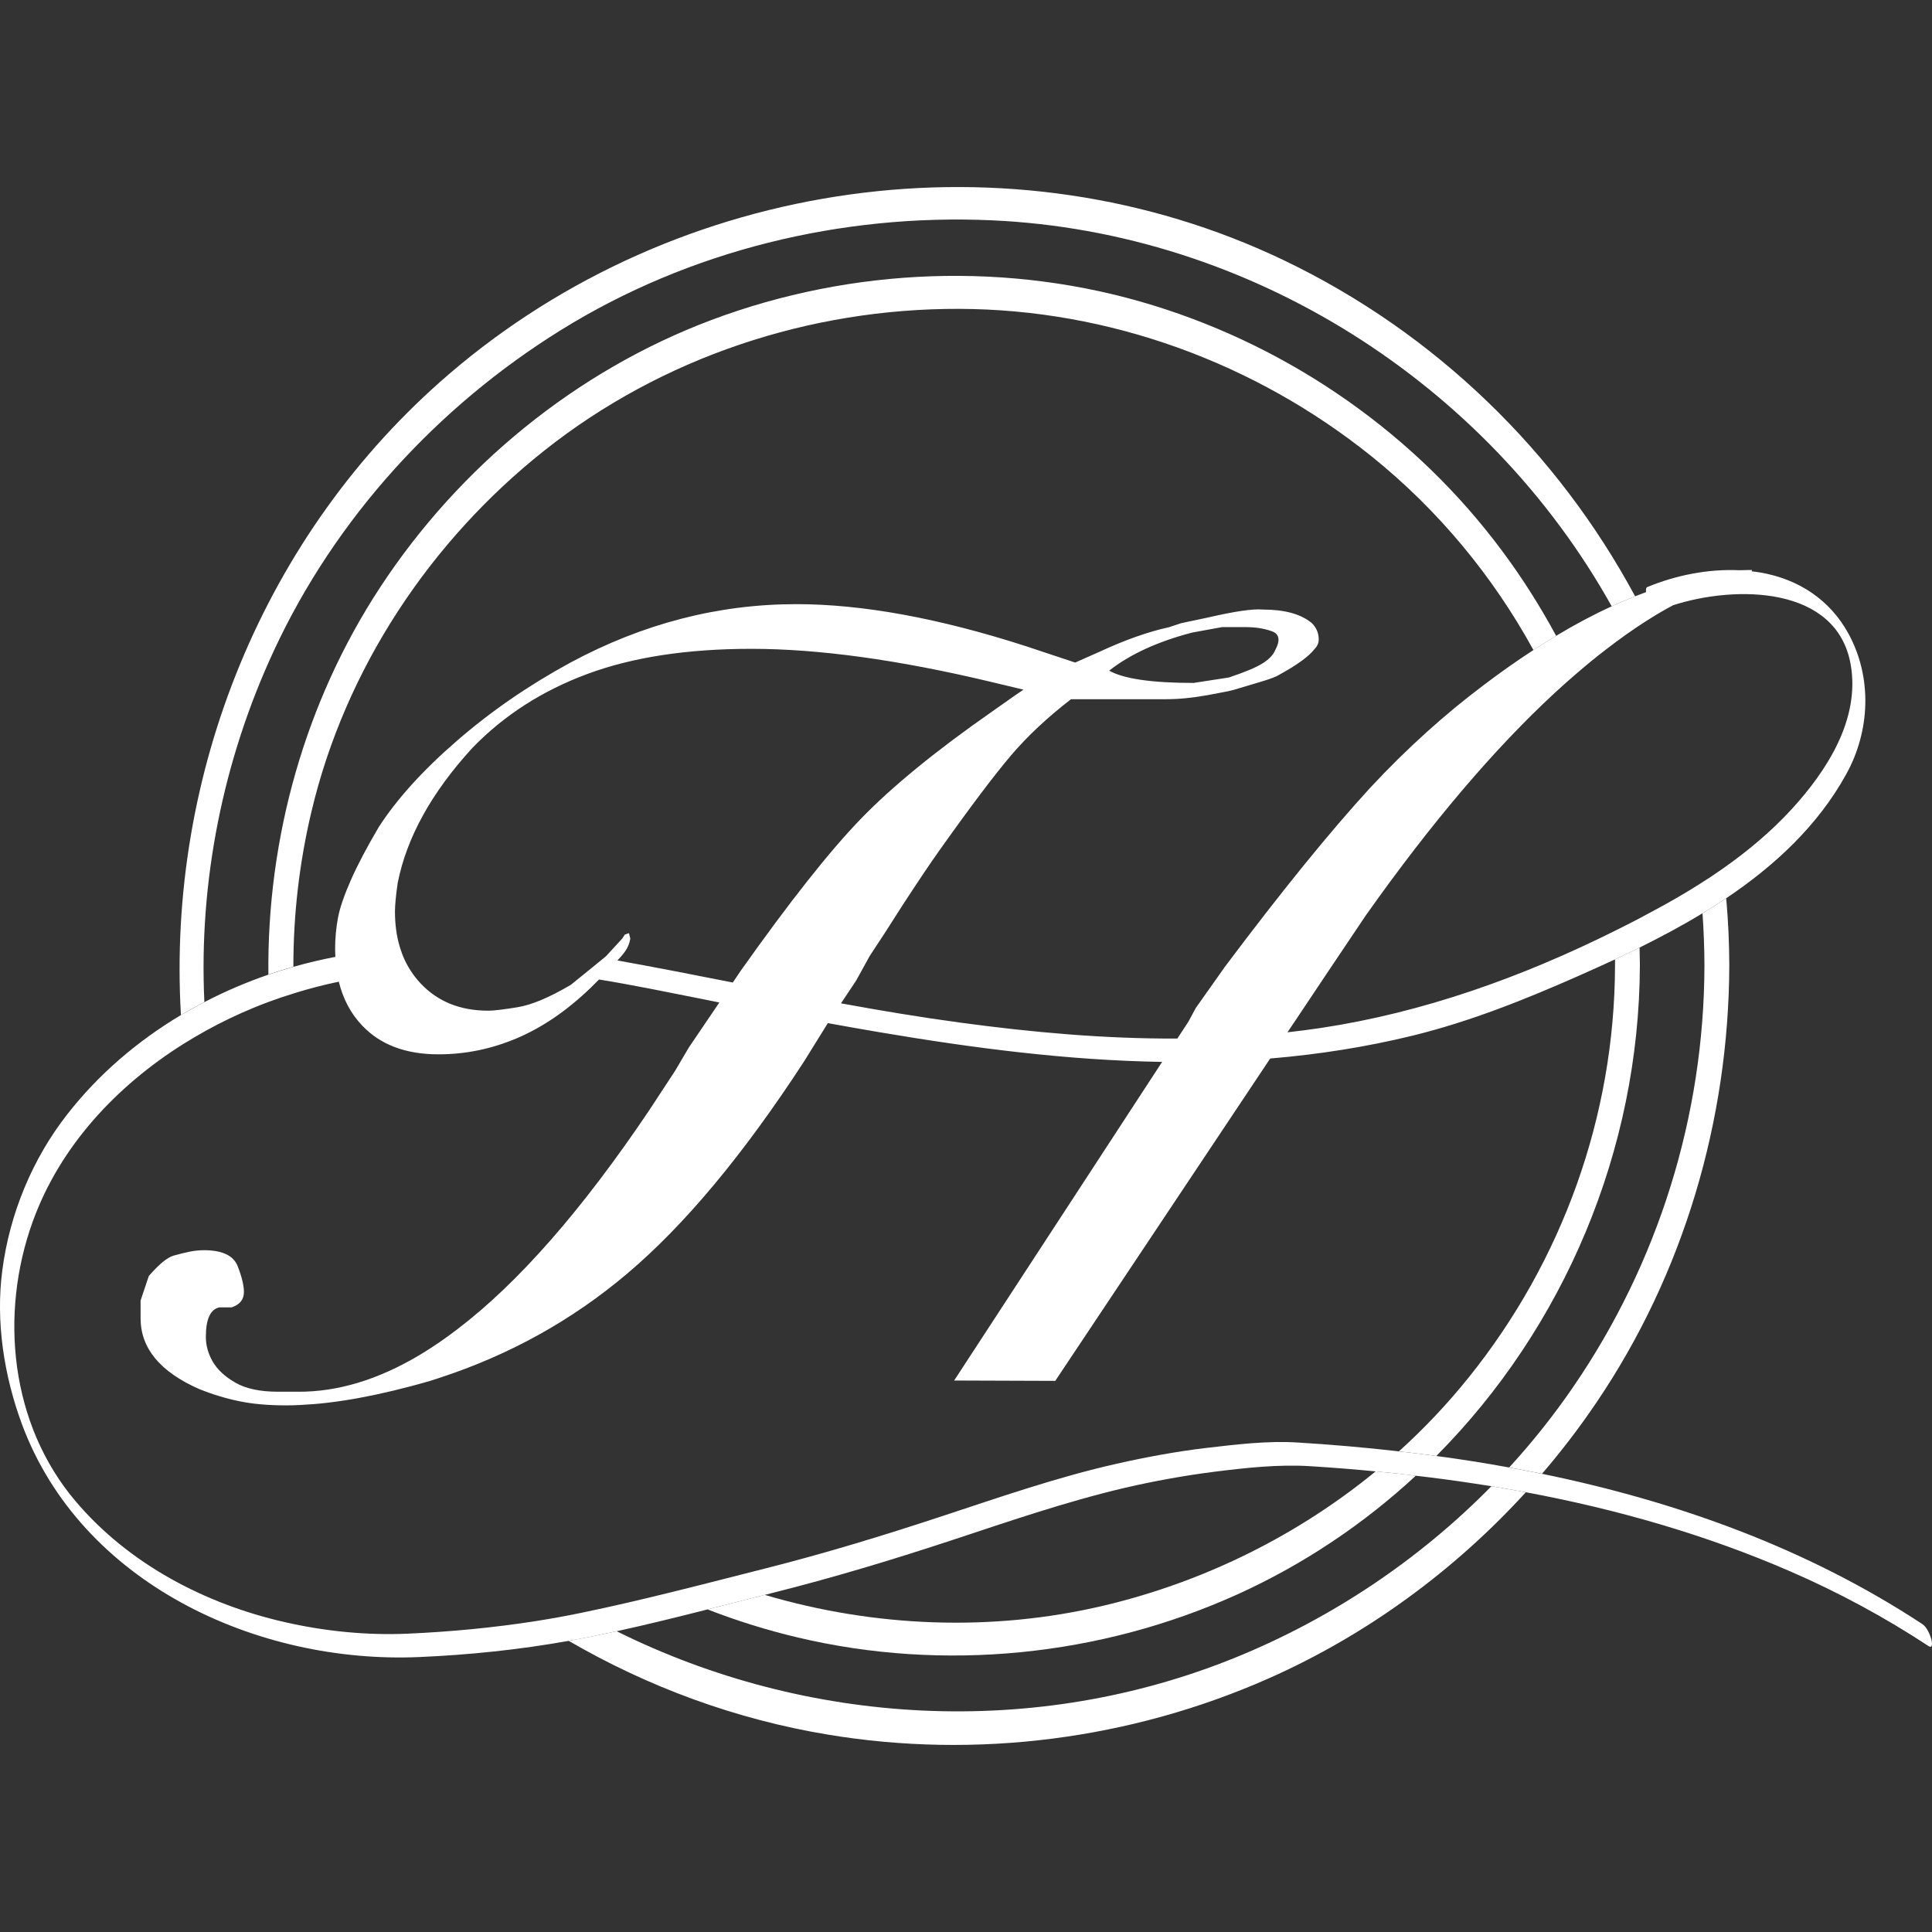
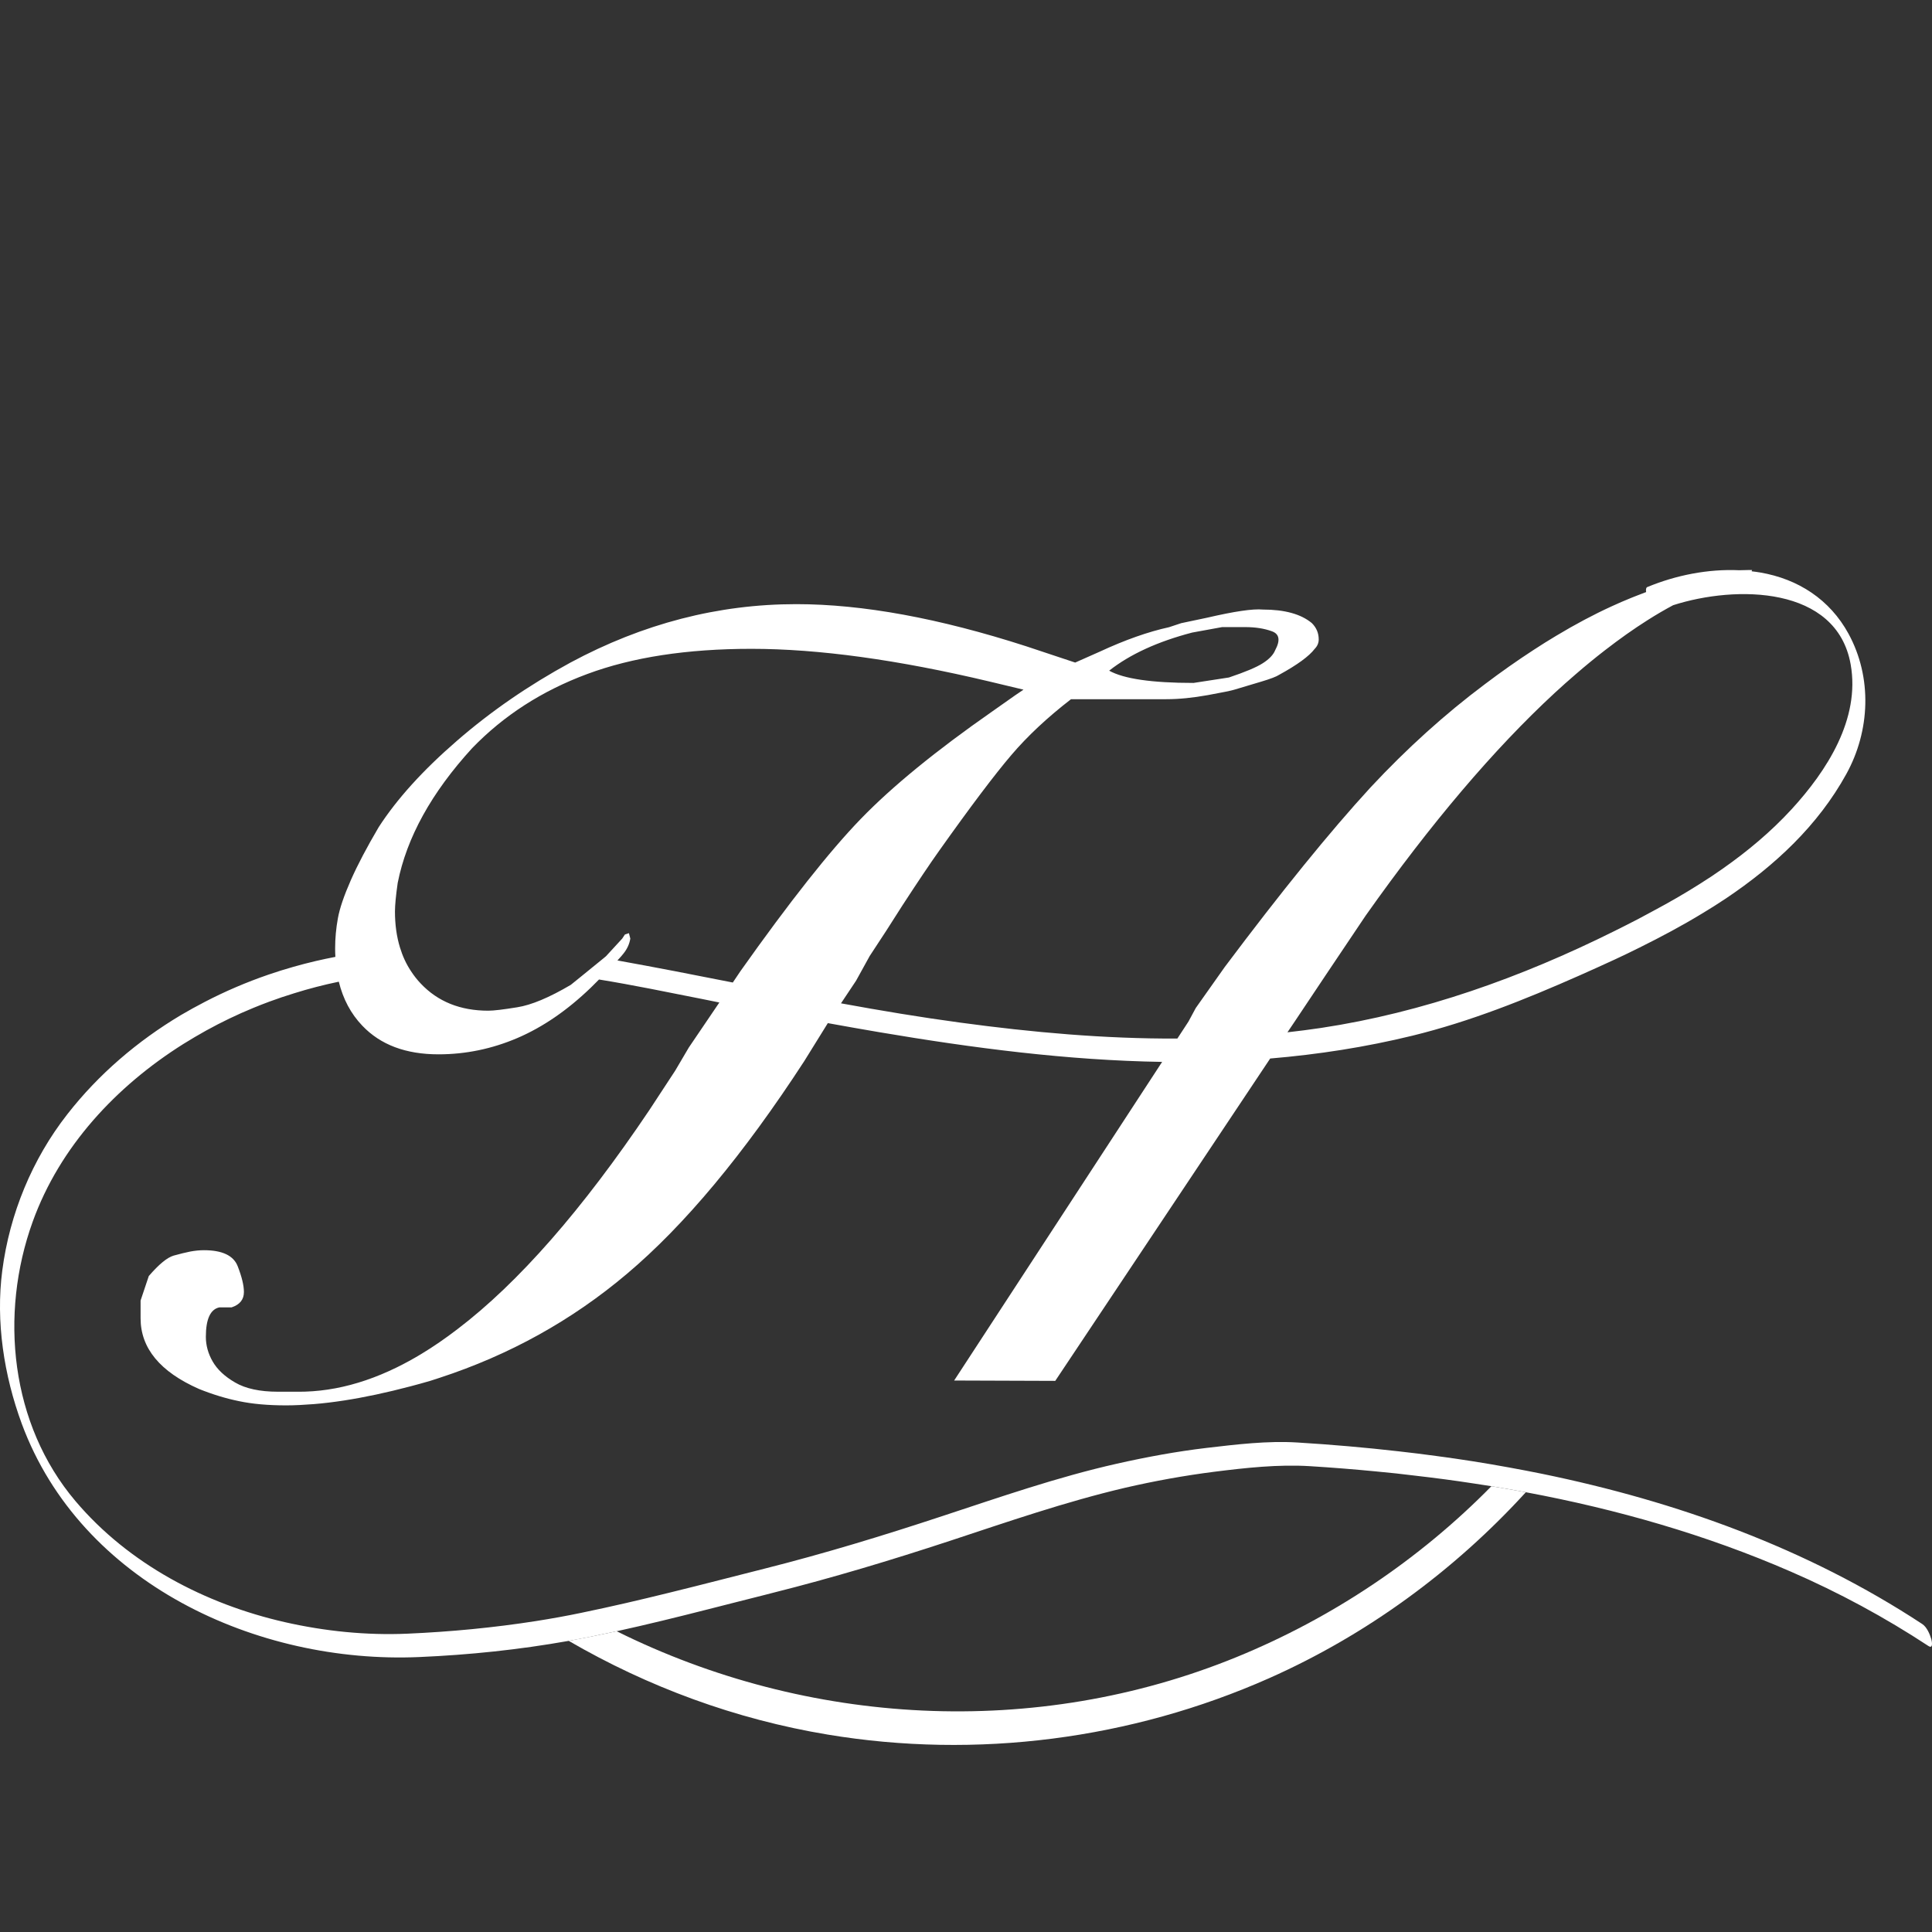
<svg xmlns="http://www.w3.org/2000/svg" width="60px" height="60px" viewBox="0 0 60 60">
  <rect x="0" y="0" width="60" height="60" fill="#333333" stroke="none" />
-   <path fill="#FFFFFF" d="M53.609,27.895c-0.242,0.161-0.488,0.317-0.736,0.467c0.038,0.547,0.059,1.094,0.06,1.642c-0.013,4.665-1.438,9.225-4.079,13.073c-0.603,0.88-1.267,1.712-1.984,2.496c0.34,0.063,0.679,0.128,1.019,0.196c0.604-0.703,1.169-1.441,1.688-2.21c2.709-3.996,4.113-8.768,4.128-13.583C53.702,29.278,53.671,28.583,53.609,27.895z" />
-   <path fill="#FFFFFF" d="M8.506,20.206c1.909-4.109,5.074-7.572,8.913-9.955c3.988-2.477,8.712-3.619,13.385-3.409c8.03,0.361,15.387,5.067,19.249,11.988c0.205-0.094,0.407-0.183,0.607-0.262c0.039-0.016,0.08-0.032,0.121-0.048c-2.408-4.47-6.189-8.176-10.912-10.438c-8.475-4.058-18.817-2.563-25.916,3.529c-5.777,4.955-8.772,12.454-8.334,19.912c0.238-0.142,0.481-0.276,0.728-0.403C6.169,27.377,6.926,23.605,8.506,20.206z" />
  <path fill="#FFFFFF" d="M38.415,51.457c-6.268,2.565-13.348,2.143-19.265-0.798c-0.271,0.059-0.543,0.115-0.815,0.171c-0.225,0.045-0.449,0.087-0.674,0.128c2.459,1.429,5.179,2.436,8.044,2.911c4.623,0.769,9.423,0.149,13.707-1.75c3.027-1.344,5.745-3.335,7.974-5.776c-0.356-0.066-0.712-0.129-1.068-0.188C44.081,48.432,41.378,50.244,38.415,51.457z" />
-   <path fill="#FFFFFF" d="M42.591,14.169c2.074,1.667,3.773,3.723,5.031,6.019c0.237-0.155,0.472-0.302,0.706-0.441c-0.493-0.914-1.05-1.793-1.674-2.632c-2.681-3.615-6.534-6.304-10.829-7.628c-4.466-1.379-9.358-1.19-13.727,0.449c-4.205,1.58-7.833,4.555-10.291,8.302c-2.334,3.559-3.517,7.786-3.472,12.027c0.257-0.088,0.515-0.169,0.776-0.243c-0.001-1.617,0.186-3.238,0.562-4.82c1.05-4.429,3.683-8.397,7.237-11.214c3.649-2.893,8.238-4.412,12.882-4.396C34.439,9.605,38.976,11.265,42.591,14.169z" />
-   <path fill="#FFFFFF" d="M34.286,49.862c-3.472,0.823-7.13,0.675-10.538-0.332c-0.591,0.148-1.183,0.301-1.775,0.451c0.91,0.354,1.845,0.646,2.796,0.871c4.545,1.079,9.401,0.586,13.651-1.333c2.067-0.936,3.931-2.191,5.55-3.69c-0.414-0.05-0.83-0.096-1.249-0.134C40.276,47.7,37.372,49.13,34.286,49.862z" />
-   <path fill="#FFFFFF" d="M50.156,30.004c-0.015,4.651-1.63,9.149-4.542,12.771c-0.662,0.825-1.389,1.592-2.169,2.298c0.388,0.043,0.773,0.091,1.161,0.144c3.962-3.985,6.303-9.492,6.322-15.241c-0.001-0.184-0.004-0.367-0.009-0.55c-0.254,0.126-0.509,0.25-0.764,0.368C50.156,29.862,50.156,29.934,50.156,30.004z" />
  <path fill="#FFFFFF" d="M59.98,50.911c-0.046-0.159-0.14-0.383-0.285-0.477c-3.588-2.358-7.629-3.806-11.807-4.664c-0.339-0.069-0.679-0.134-1.02-0.196c-0.751-0.138-1.507-0.257-2.263-0.357c-0.388-0.053-0.773-0.101-1.161-0.144c-1.049-0.12-2.102-0.211-3.153-0.275c-0.926-0.058-1.901,0.061-2.819,0.168c-0.937,0.111-1.866,0.283-2.786,0.49c-1.847,0.416-3.636,1.04-5.429,1.63c-1.825,0.603-3.652,1.16-5.515,1.63c-0.461,0.116-0.922,0.233-1.384,0.352c-0.53,0.135-1.062,0.27-1.595,0.4c-0.89,0.219-1.783,0.428-2.676,0.612c-0.006,0.002-0.015,0.005-0.022,0.005c-0.467,0.098-0.938,0.182-1.41,0.257c-1.323,0.207-2.656,0.334-3.997,0.393c-1.281,0.056-2.568-0.075-3.817-0.359c-2.473-0.564-4.845-1.806-6.497-3.758c-2.02-2.384-2.37-5.795-1.328-8.68c0.841-2.328,2.588-4.2,4.671-5.512c0.236-0.146,0.475-0.289,0.718-0.423c0.473-0.261,0.96-0.495,1.453-0.698c0.168-0.069,0.334-0.135,0.503-0.197c0.254-0.094,0.509-0.18,0.767-0.259c0.459-0.144,0.923-0.264,1.394-0.362c0.132,0.539,0.374,0.995,0.73,1.367c0.564,0.593,1.351,0.889,2.366,0.889c0.845,0,1.663-0.17,2.451-0.507c0.789-0.338,1.548-0.859,2.281-1.565c0.09-0.089,0.175-0.174,0.253-0.252c1.066,0.173,2.121,0.392,3.183,0.602c0.184,0.039,0.37,0.075,0.554,0.112l-0.948,1.398l-0.422,0.717l-0.803,1.225c-2.085,3.1-4.071,5.367-5.958,6.803c-0.379,0.291-0.756,0.55-1.129,0.775c-0.255,0.154-0.51,0.293-0.761,0.416c-0.642,0.314-1.275,0.529-1.9,0.647c-0.314,0.059-0.626,0.094-0.937,0.104c-0.057,0.001-0.116,0.003-0.174,0.003c-0.311,0-0.536,0-0.676,0c-0.563,0-1.007-0.097-1.33-0.286c-0.325-0.188-0.556-0.406-0.698-0.654c-0.141-0.245-0.211-0.502-0.211-0.764c0-0.553,0.141-0.857,0.421-0.916h0.212h0.168c0.255-0.085,0.381-0.244,0.381-0.476c0-0.204-0.064-0.469-0.193-0.801s-0.479-0.498-1.05-0.498c-0.143,0-0.283,0.016-0.426,0.042c-0.144,0.028-0.315,0.072-0.514,0.126c-0.2,0.059-0.457,0.27-0.771,0.634l-0.255,0.761c0,0.143,0,0.324,0,0.551c0,0.928,0.605,1.663,1.816,2.196c0.422,0.17,0.837,0.296,1.246,0.379c0.408,0.086,0.893,0.13,1.458,0.13c0.272,0,0.559-0.016,0.855-0.039c0.303-0.024,0.619-0.063,0.945-0.113c0.639-0.099,1.326-0.245,2.063-0.44c0.2-0.052,0.404-0.109,0.611-0.169c0.098-0.03,0.194-0.063,0.29-0.094c2.163-0.707,4.104-1.78,5.815-3.226c1.788-1.506,3.625-3.709,5.512-6.61l0.732-1.18c0.533,0.098,1.066,0.19,1.601,0.282c2.902,0.491,5.835,0.875,8.781,0.922l-6.459,9.895l3.14,0.011l6.675-10.011c1.487-0.125,2.965-0.354,4.418-0.709c1.795-0.44,3.494-1.121,5.183-1.868c0.367-0.163,0.736-0.329,1.107-0.501c0.255-0.118,0.51-0.241,0.764-0.368c0.661-0.328,1.319-0.678,1.953-1.064c0.249-0.15,0.495-0.305,0.737-0.467c1.514-1.018,2.851-2.26,3.732-3.861c0.74-1.343,0.806-2.996,0.067-4.353c-0.581-1.064-1.563-1.702-2.748-1.904c-0.087-0.015-0.175-0.026-0.263-0.036c0.006-0.015,0.012-0.026,0.017-0.039c-0.03,0-0.064-0.001-0.098-0.001c-0.1,0-0.198,0.004-0.302,0.007c-0.972-0.045-1.971,0.156-2.857,0.523c-0.038,0.017-0.047,0.076-0.035,0.155c-0.112,0.041-0.227,0.085-0.343,0.132c-0.041,0.015-0.081,0.032-0.12,0.048c-0.201,0.08-0.402,0.169-0.606,0.262c-0.562,0.257-1.138,0.563-1.726,0.917c-0.234,0.139-0.469,0.287-0.706,0.442c-0.494,0.321-0.996,0.674-1.506,1.059c-1.241,0.929-2.425,1.998-3.553,3.208c-1.268,1.381-2.774,3.239-4.524,5.573l-0.902,1.276l-0.228,0.423l-0.344,0.526c-2.253,0.01-4.511-0.192-6.74-0.495c-1.243-0.167-2.476-0.374-3.706-0.599l0.469-0.704l0.422-0.765c0.338-0.507,0.675-1.031,1.015-1.569c0.479-0.735,0.858-1.301,1.141-1.698c0.983-1.385,1.731-2.375,2.238-2.969c0.506-0.595,1.126-1.174,1.858-1.74h1.606h0.464h0.888c0.396,0,0.823-0.043,1.29-0.127c0.463-0.084,0.739-0.141,0.822-0.168c0.281-0.085,0.563-0.169,0.846-0.253c0.281-0.084,0.465-0.154,0.55-0.211c0.563-0.308,0.929-0.577,1.1-0.802c0.083-0.085,0.127-0.182,0.127-0.295c0-0.198-0.072-0.366-0.213-0.507c-0.337-0.281-0.845-0.421-1.521-0.421c-0.31-0.029-0.887,0.057-1.732,0.253l-0.802,0.169l-0.381,0.126c-0.648,0.142-1.366,0.395-2.154,0.761l-0.76,0.337l-1.522-0.506c-2.702-0.872-5.082-1.308-7.14-1.308c-2.423,0-4.76,0.604-7.012,1.814c-1.298,0.706-2.472,1.514-3.528,2.431c-1.057,0.915-1.866,1.81-2.429,2.682c-0.365,0.621-0.655,1.169-0.866,1.648c-0.211,0.48-0.345,0.873-0.401,1.183s-0.085,0.62-0.085,0.929c0,0.091,0.002,0.179,0.008,0.267c-0.207,0.04-0.413,0.083-0.617,0.131c-0.23,0.055-0.459,0.112-0.686,0.178c-0.262,0.074-0.519,0.154-0.777,0.243c-0.683,0.235-1.348,0.519-1.99,0.854c-0.246,0.127-0.489,0.262-0.728,0.402c-1.346,0.804-2.556,1.835-3.525,3.077C1,35.997,0.3,37.697,0.071,39.456c-0.208,1.589,0.053,3.26,0.605,4.759c1.833,4.957,7.308,7.466,12.344,7.246c1.559-0.067,3.106-0.229,4.64-0.502c0.226-0.04,0.45-0.082,0.675-0.128c0.272-0.055,0.543-0.112,0.815-0.171c0.944-0.207,1.886-0.439,2.824-0.678c0.592-0.149,1.184-0.303,1.774-0.45c0.081-0.021,0.161-0.041,0.24-0.062c1.865-0.468,3.694-1.019,5.52-1.62c1.794-0.592,3.582-1.211,5.424-1.644c0.92-0.213,1.849-0.381,2.785-0.5c0.969-0.122,1.984-0.233,2.961-0.173c0.682,0.042,1.362,0.096,2.042,0.162c0.419,0.038,0.835,0.083,1.249,0.135c0.599,0.069,1.193,0.147,1.79,0.239c0.183,0.027,0.369,0.058,0.557,0.086c0.356,0.059,0.713,0.121,1.068,0.187c2.822,0.527,5.594,1.318,8.229,2.465c1.488,0.646,2.92,1.419,4.277,2.311C60.039,51.214,60,50.985,59.98,50.911z M40.207,31.727l0.983-1.472l1.224-1.823c2.027-2.866,3.985-5.171,5.873-6.916c0.214-0.197,0.429-0.389,0.641-0.571c0.308-0.267,0.612-0.516,0.917-0.752c0.228-0.177,0.451-0.341,0.67-0.497c0.222-0.156,0.438-0.302,0.651-0.436c0.272-0.173,0.537-0.327,0.795-0.465c1.951-0.627,5.08-0.603,5.513,1.838c0.302,1.698-0.741,3.308-1.835,4.5c-0.637,0.693-1.361,1.299-2.132,1.84c-0.233,0.165-0.472,0.324-0.717,0.477c-0.472,0.3-0.958,0.579-1.45,0.841c-0.154,0.085-0.311,0.167-0.465,0.25c-0.25,0.129-0.499,0.256-0.752,0.381c-2.871,1.428-5.926,2.523-9.1,3.002c-0.346,0.051-0.691,0.096-1.04,0.135L40.207,31.727z M37.023,19.645l0.931-0.17c0.196,0,0.437,0,0.718,0c0.312,0,0.585,0.042,0.823,0.128c0.239,0.083,0.273,0.281,0.106,0.591c-0.057,0.141-0.184,0.275-0.381,0.401c-0.195,0.127-0.549,0.275-1.055,0.445l-1.099,0.169c-1.297,0-2.17-0.128-2.62-0.381C35.093,20.319,35.953,19.925,37.023,19.645z M12.351,27.419c0.279-1.409,1.05-2.804,2.311-4.183c0.98-1.015,2.17-1.782,3.573-2.303c1.401-0.522,3.102-0.783,5.101-0.783c2.084,0,4.548,0.339,7.392,1.015l1.058,0.253l-0.253,0.171l-0.72,0.507c-1.745,1.217-3.105,2.328-4.077,3.332c-0.972,1.004-2.218,2.582-3.74,4.731l-0.238,0.354c-1.192-0.237-2.386-0.469-3.583-0.685c0.095-0.103,0.157-0.173,0.188-0.215c0.113-0.141,0.184-0.293,0.212-0.464l-0.043-0.169l-0.125,0.042l-0.084,0.127l-0.504,0.548l-0.067,0.056l-0.712,0.579l-0.313,0.253c-0.671,0.396-1.225,0.627-1.659,0.696c-0.435,0.071-0.735,0.107-0.904,0.107c-0.868,0-1.567-0.281-2.099-0.845c-0.114-0.119-0.215-0.25-0.304-0.387c-0.146-0.22-0.259-0.465-0.339-0.73c-0.104-0.337-0.156-0.713-0.156-1.123C12.267,28.108,12.294,27.813,12.351,27.419z" />
</svg>